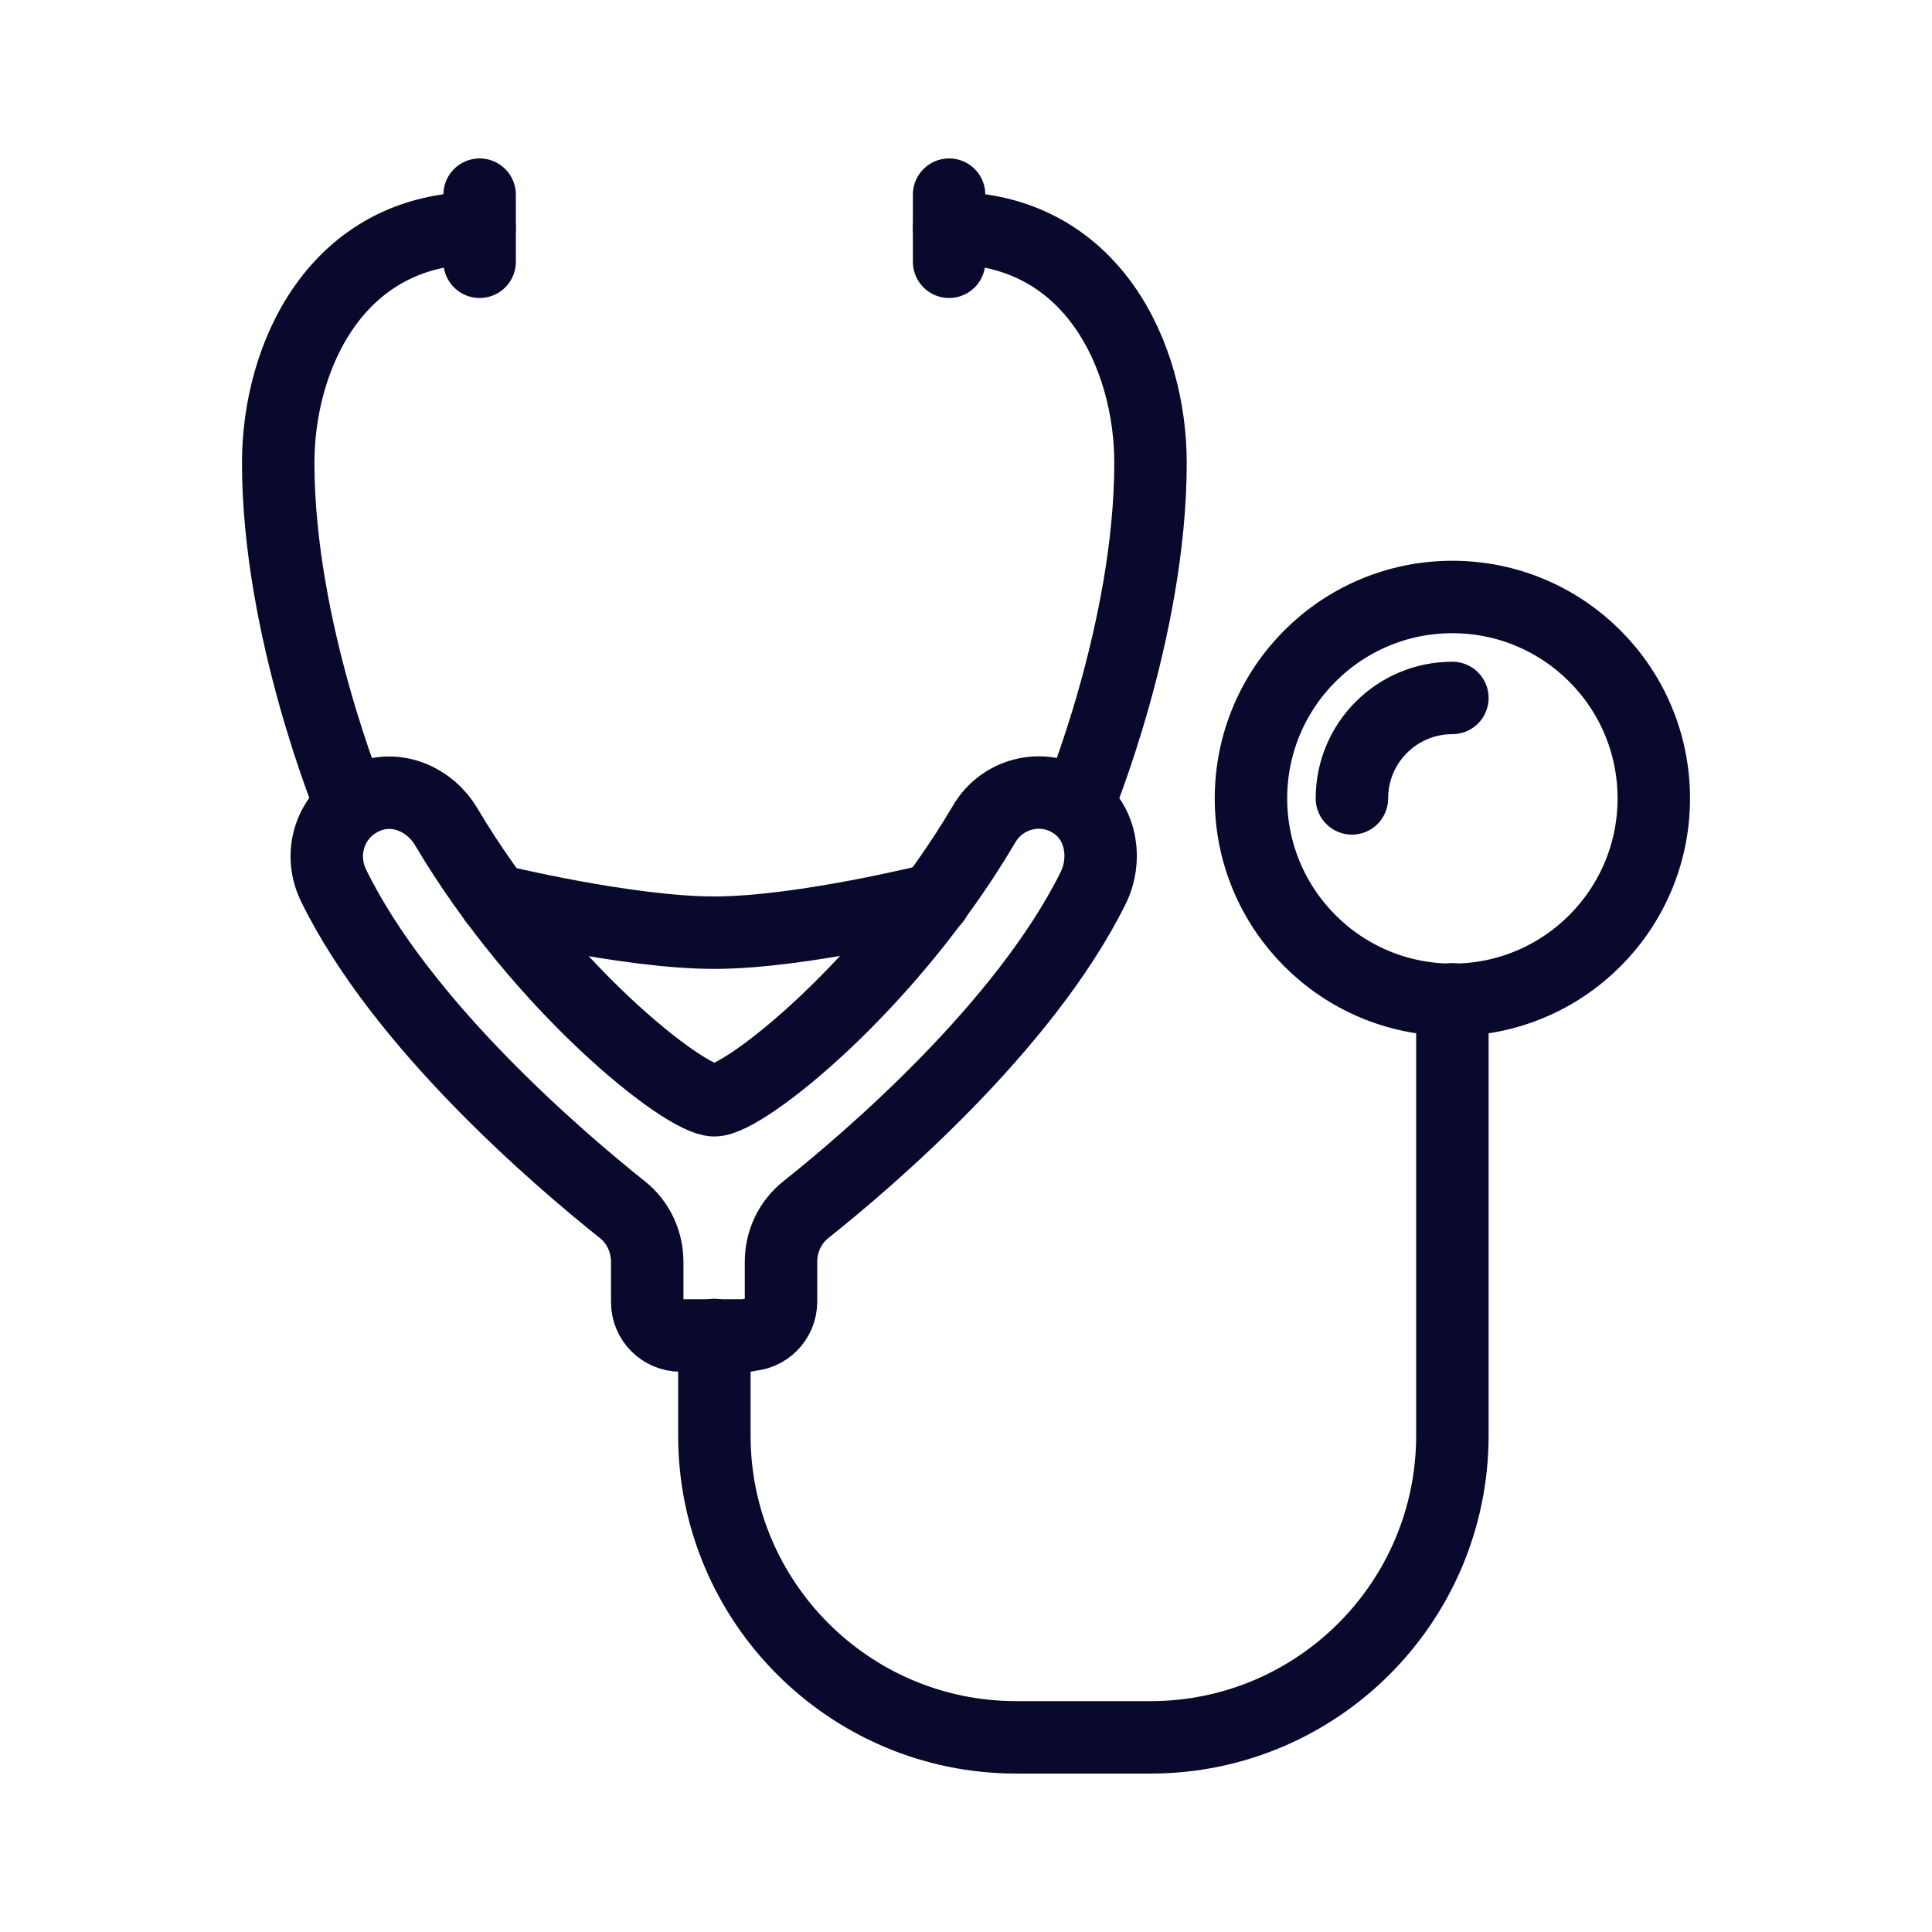
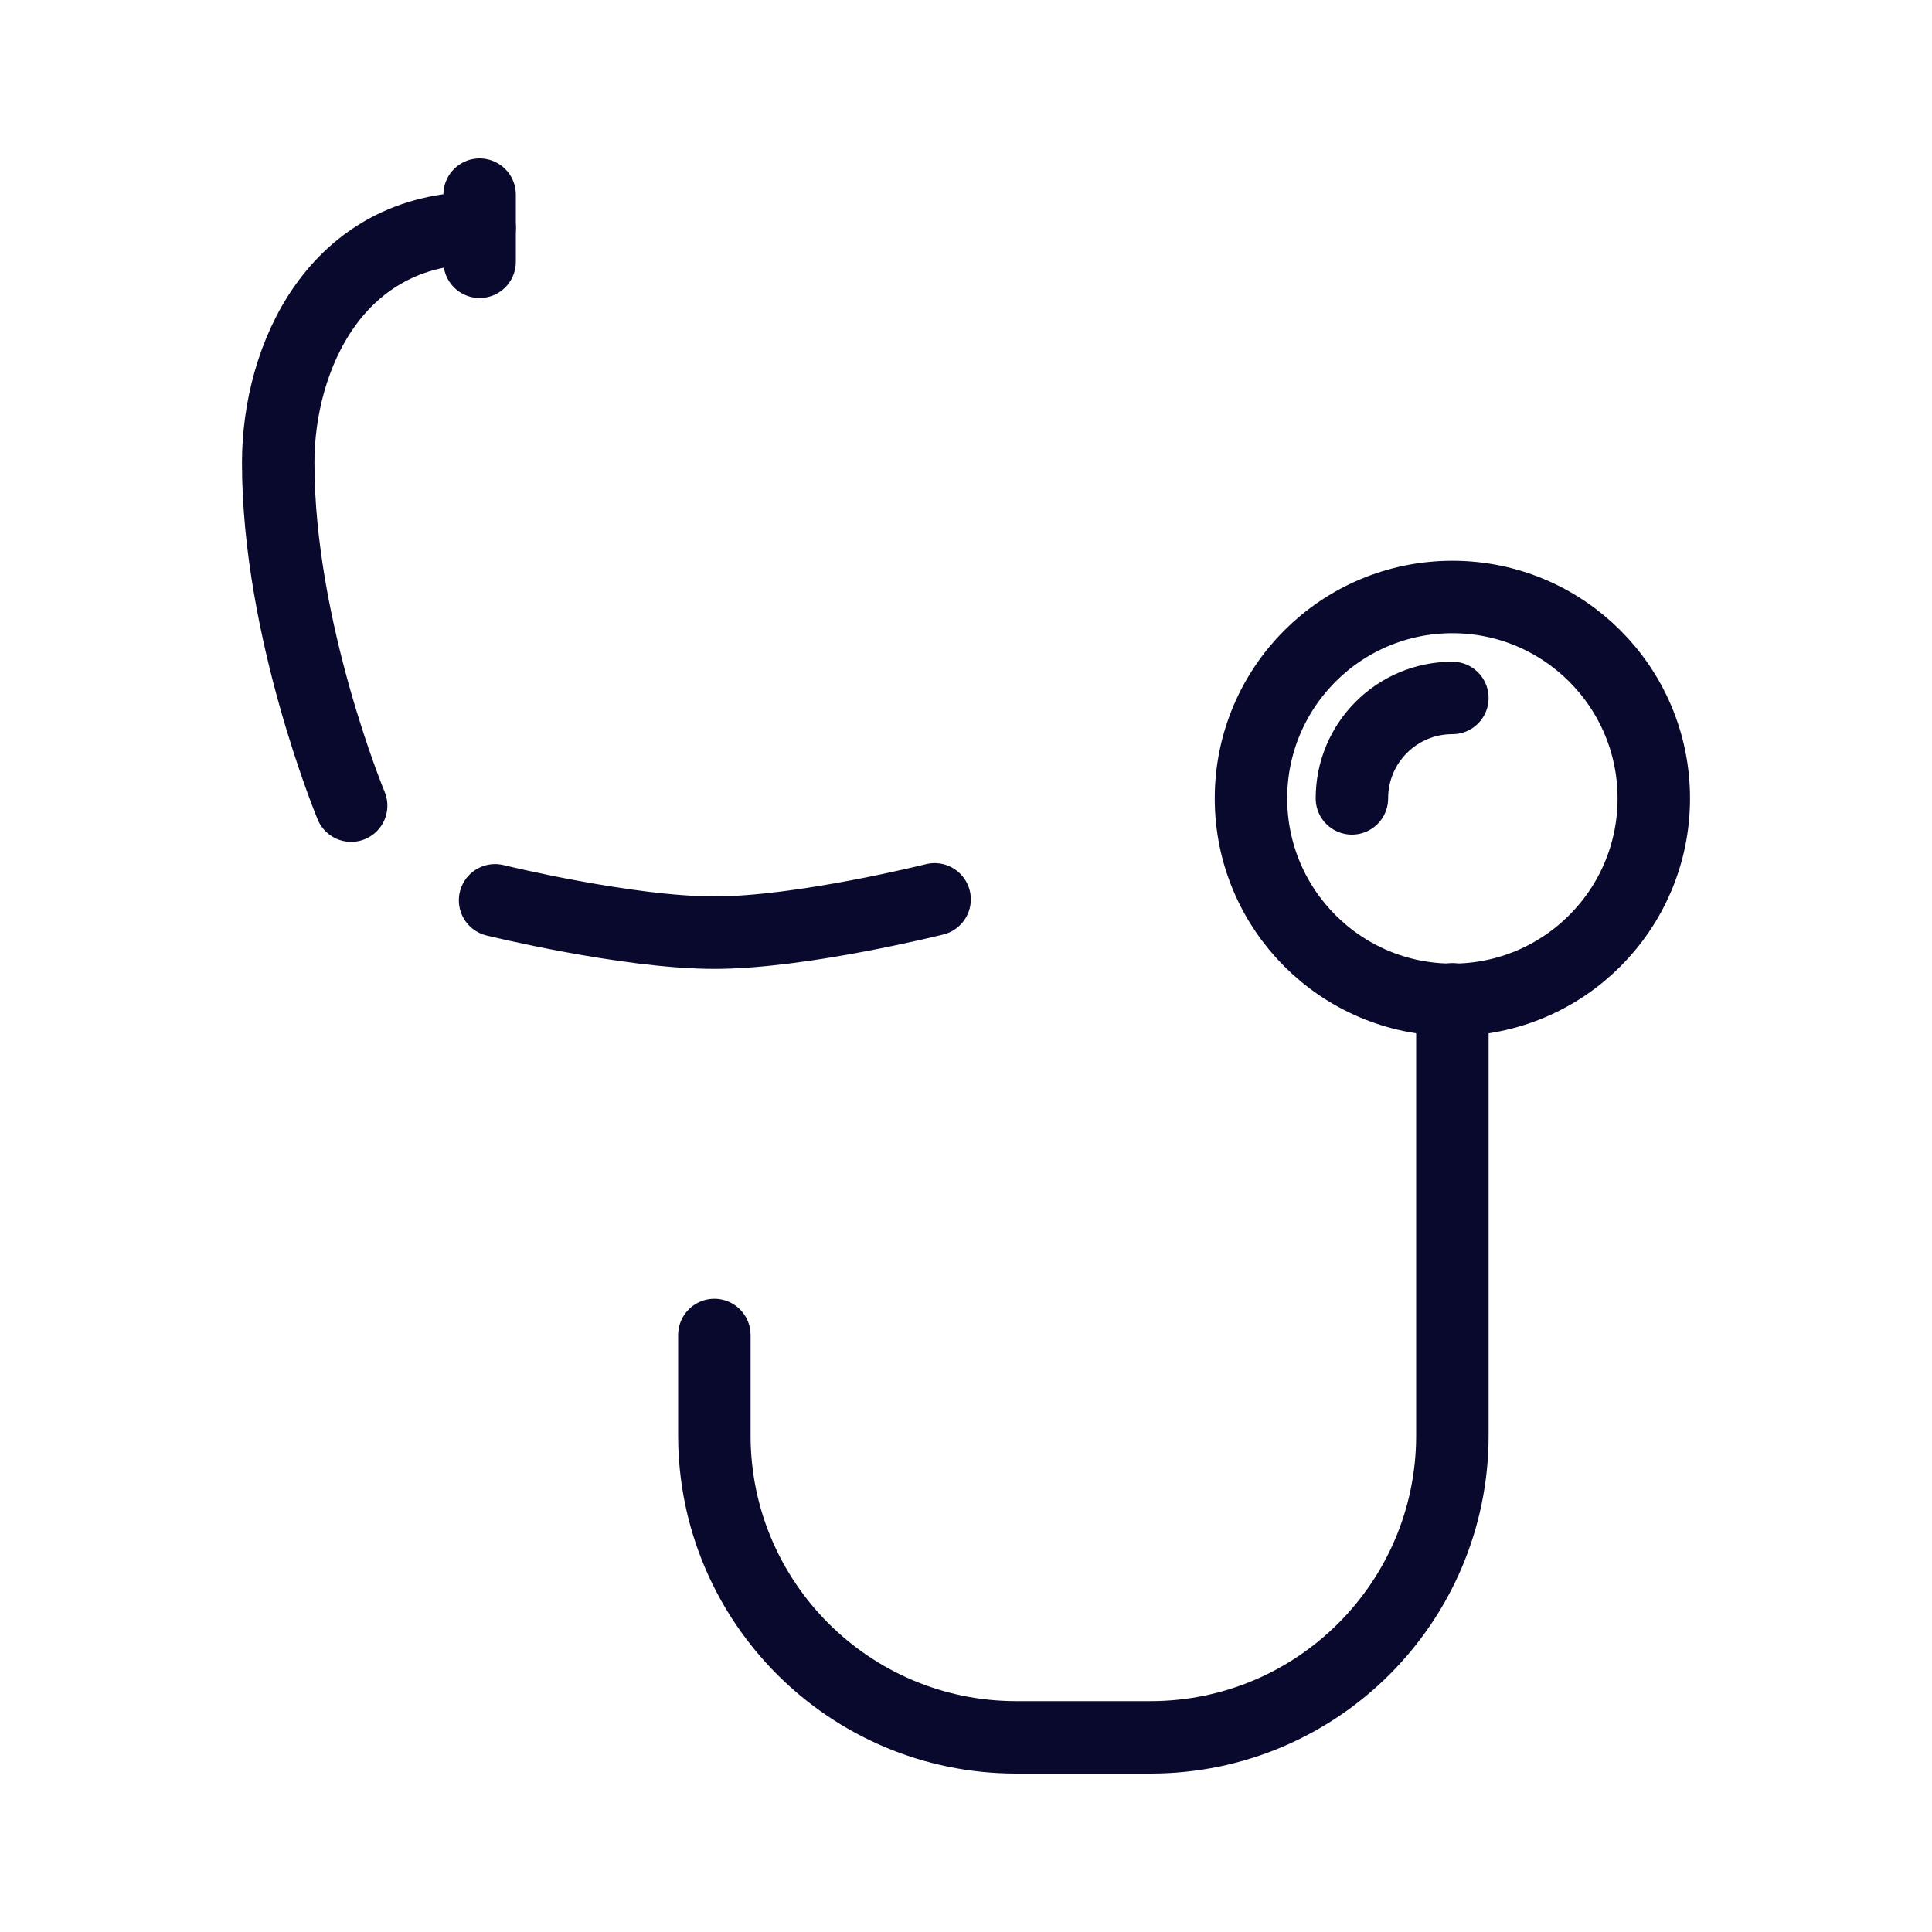
<svg xmlns="http://www.w3.org/2000/svg" viewBox="0 0 40 40">
  <defs>
    <style>.cls-1{stroke:#09092d;stroke-linecap:round;stroke-linejoin:round;stroke-width:1.5px;}.cls-1,.cls-2{fill:none;}</style>
  </defs>
  <g id="Calque_3">
    <rect class="cls-2" x="0" y="0" width="40.02" height="40" />
  </g>
  <g id="Layer_1">
    <g>
      <path class="cls-1" d="m14.79,27.64v2.08c0,3.45,2.8,6.25,6.25,6.25h2.78c3.45,0,6.25-2.8,6.25-6.25v-9.03" />
      <circle class="cls-1" cx="30.07" cy="16.53" r="4.17" />
      <path class="cls-1" d="m27.99,16.53c0-1.15.93-2.08,2.08-2.08" />
-       <path class="cls-1" d="m15.48,27.64c.38,0,.69-.31.69-.69v-.83c0-.42.19-.82.52-1.08,1.27-1.01,4.51-3.77,5.94-6.65.29-.58.18-1.32-.33-1.71-.64-.49-1.54-.29-1.93.39-1.97,3.34-4.96,5.71-5.58,5.71s-3.58-2.34-5.55-5.66c-.33-.56-1-.86-1.61-.63-.77.29-1.06,1.14-.73,1.83,1.41,2.9,4.7,5.7,5.98,6.72.33.26.52.66.52,1.09v.83c0,.38.31.69.69.69h1.39Z" />
-       <path class="cls-1" d="m22.31,16.68s1.51-3.62,1.51-7.1c0-2.18-1.19-4.86-4.17-4.86" />
-       <line class="cls-1" x1="19.65" y1="4.03" x2="19.65" y2="5.42" />
      <path class="cls-1" d="m7.27,16.68s-1.51-3.63-1.51-7.1c0-2.18,1.19-4.86,4.17-4.86" />
      <line class="cls-1" x1="9.93" y1="4.03" x2="9.93" y2="5.42" />
      <path class="cls-1" d="m10.25,18.64s2.73.67,4.54.67,4.56-.69,4.56-.69" />
    </g>
  </g>
</svg>